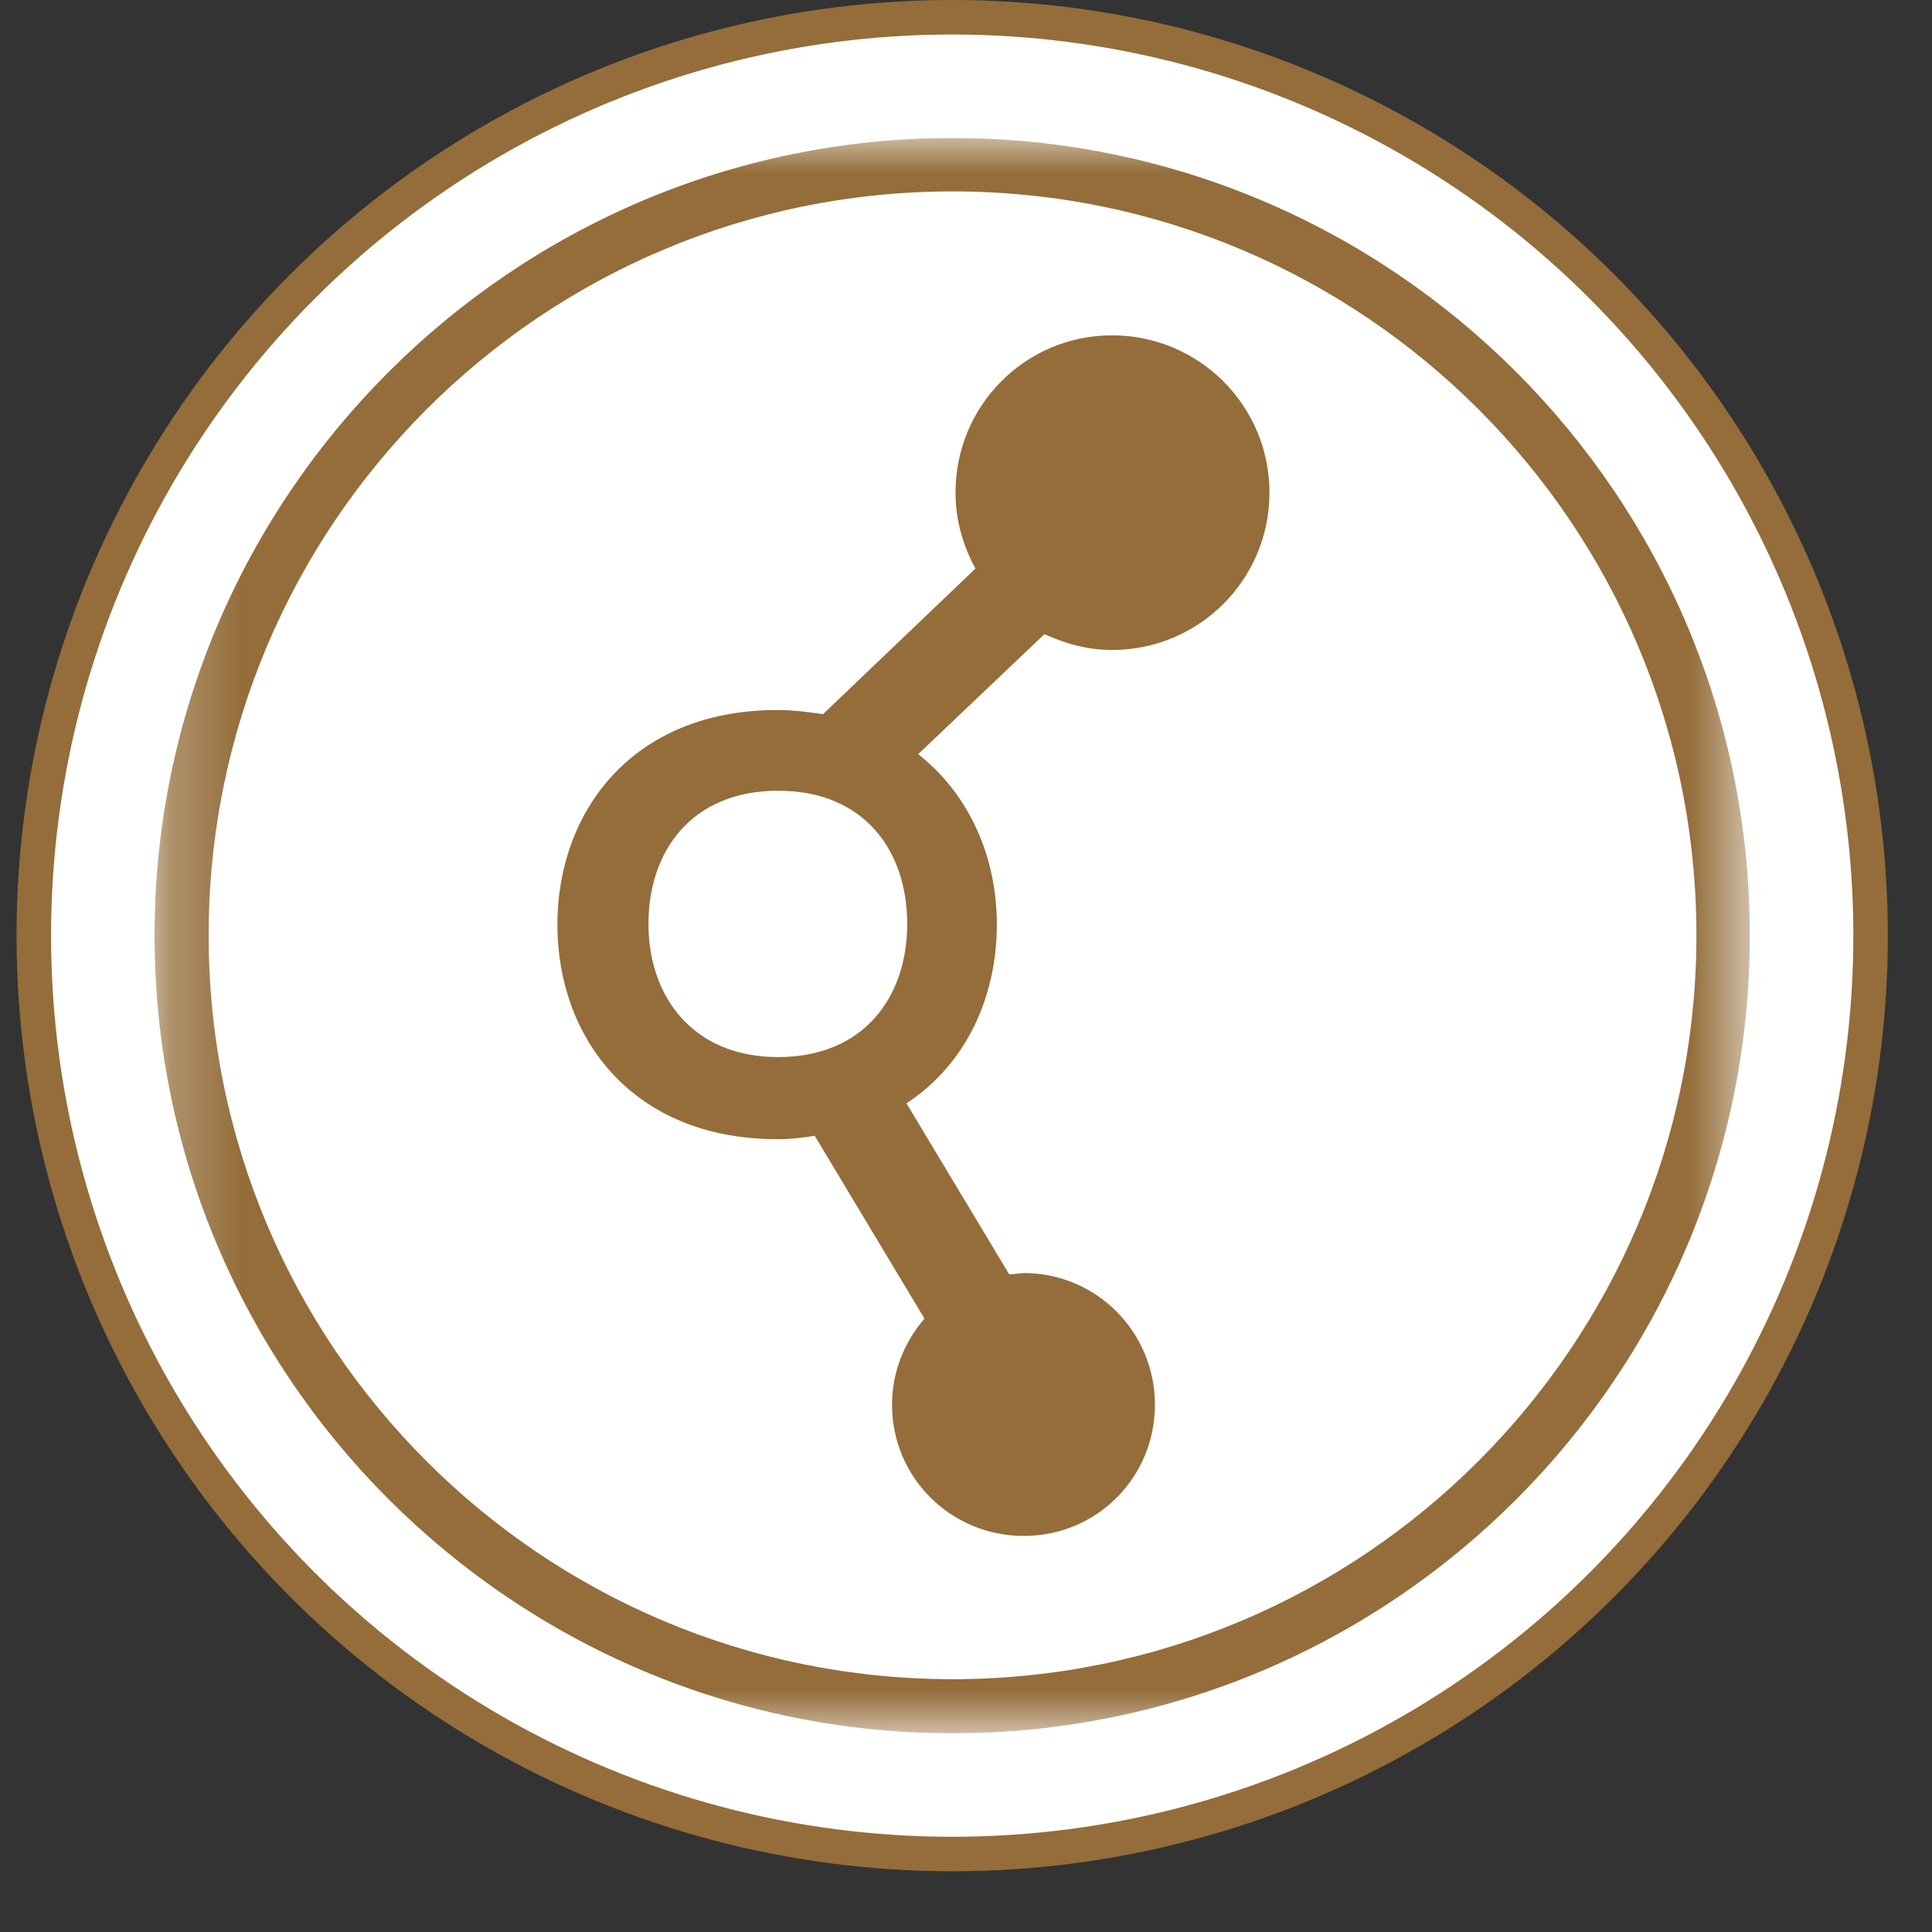
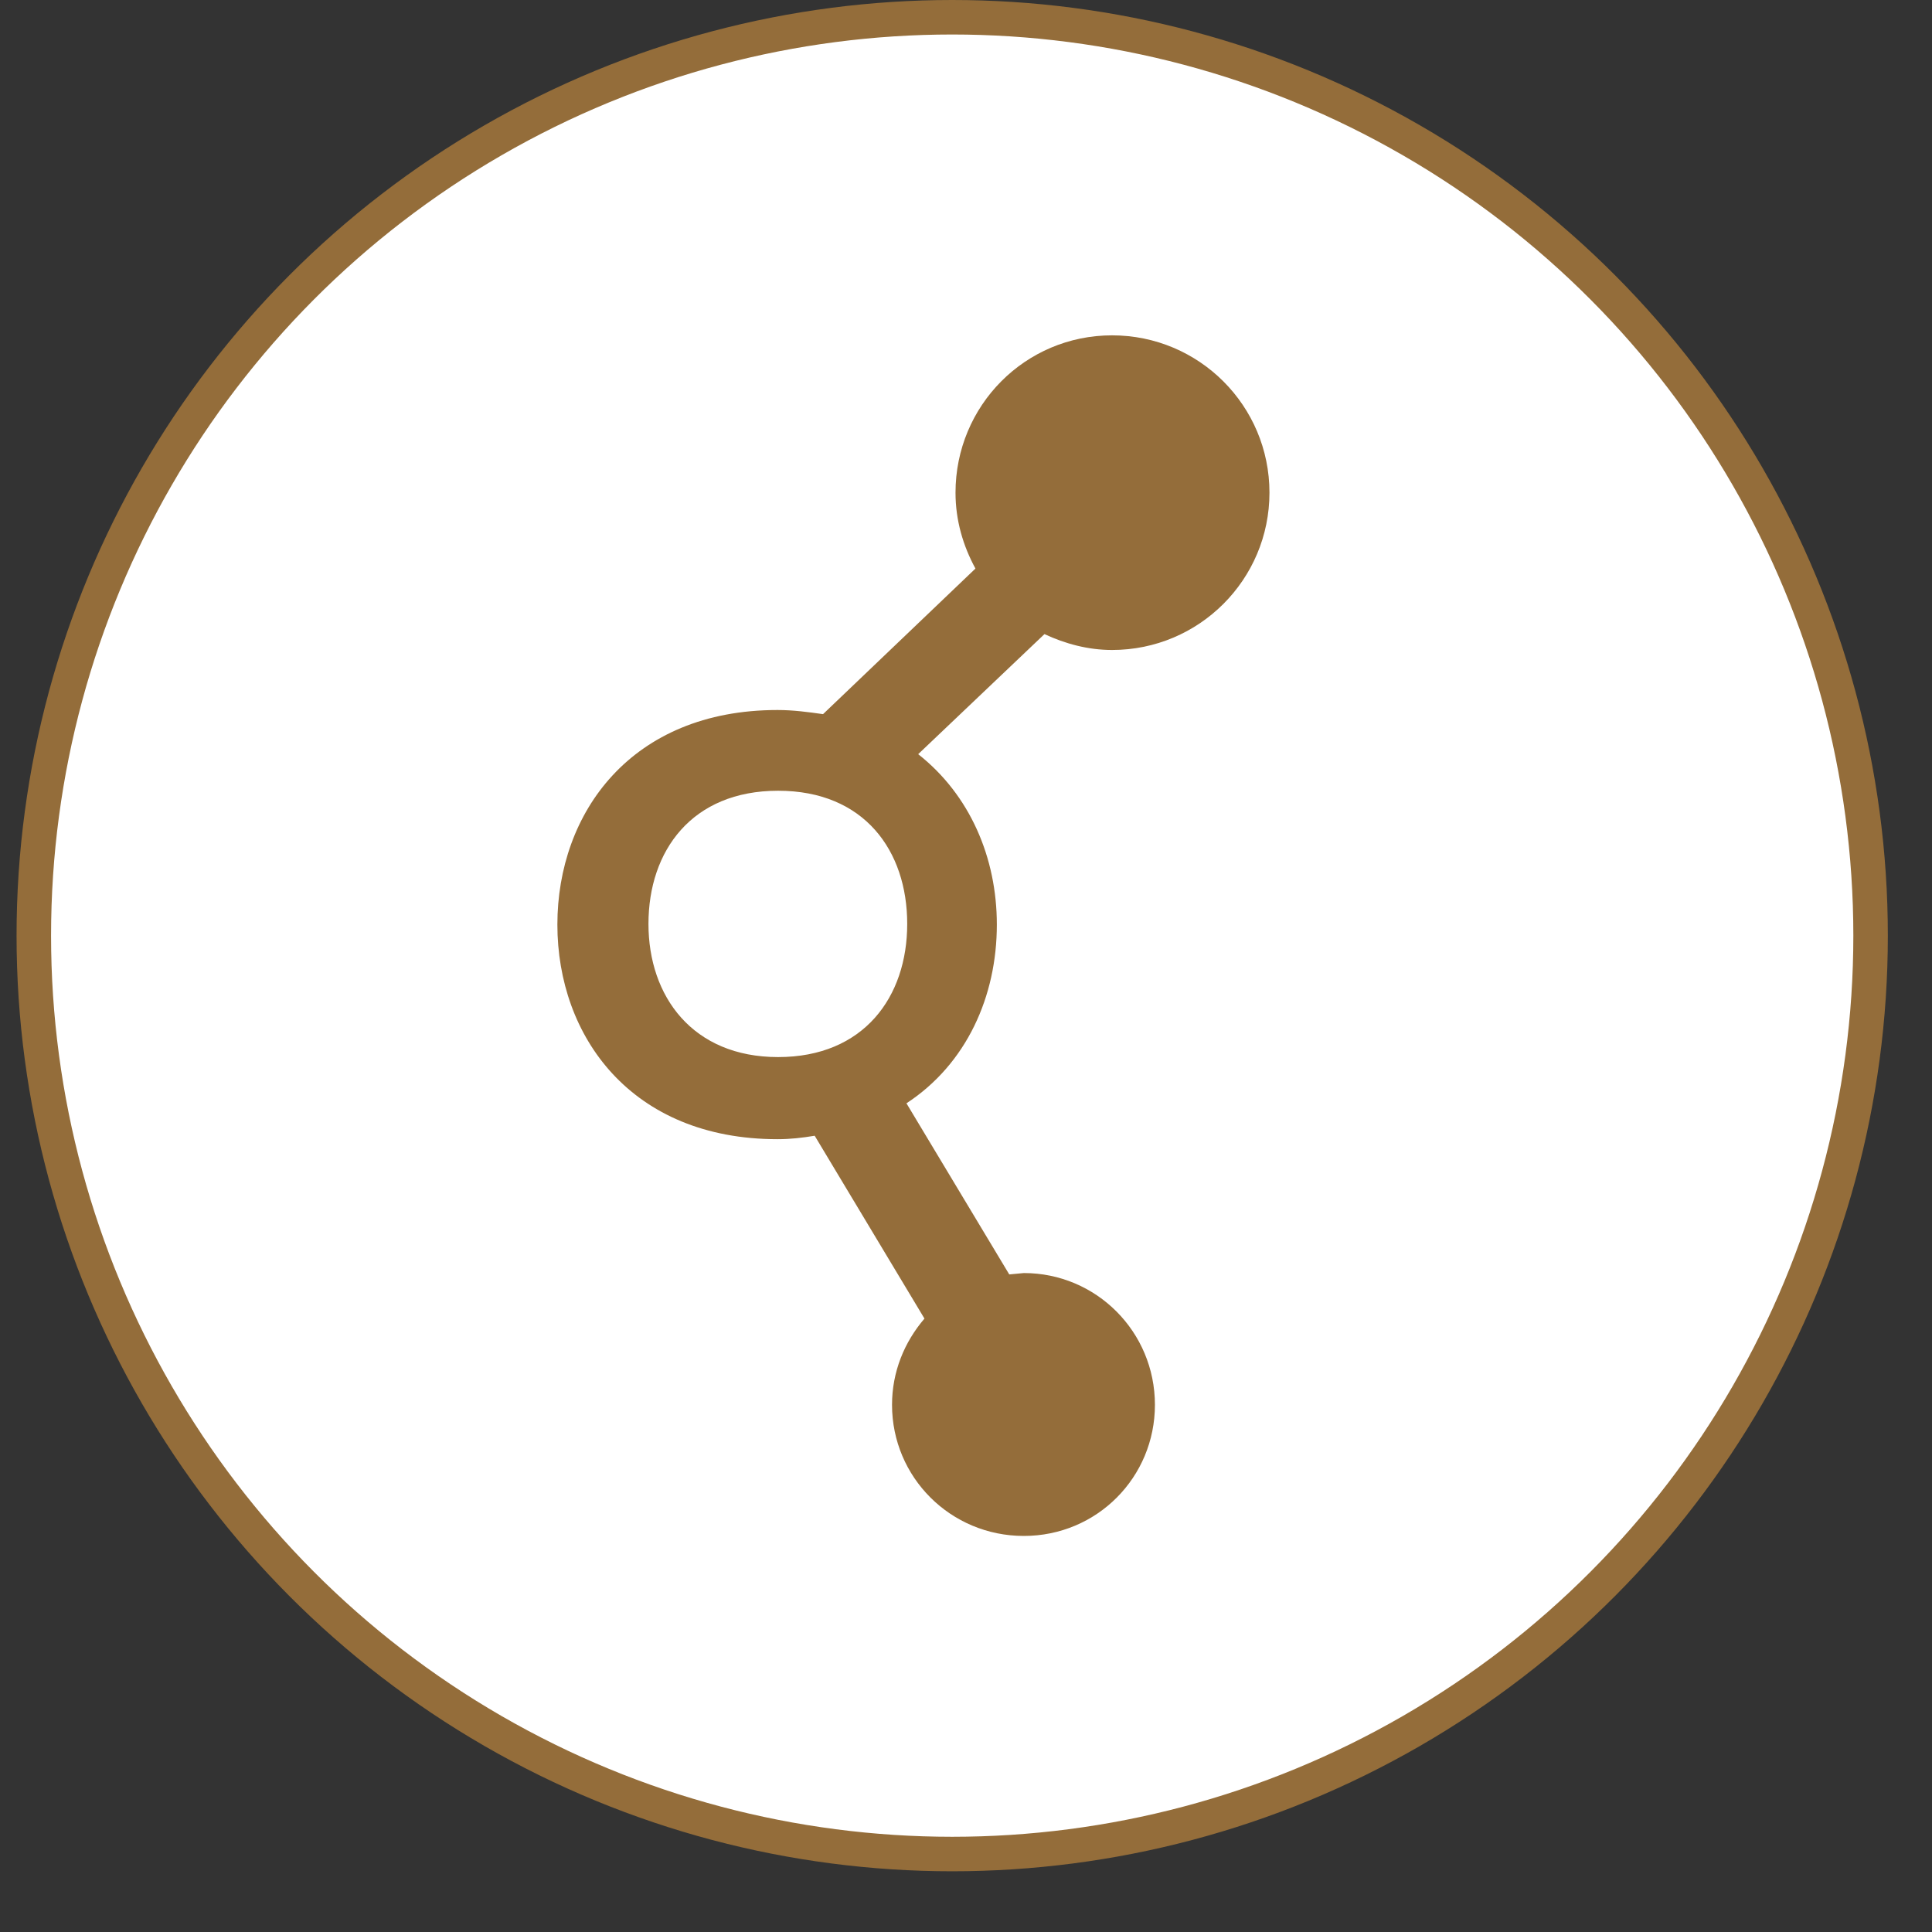
<svg xmlns="http://www.w3.org/2000/svg" width="28" height="28" viewBox="0 0 28 28" fill="none">
  <rect x="0" y="0" width="28" height="28" fill="#333333" stroke="none" />
  <g clip-path="url(#clip0_2136_415)">
    <circle cx="13.8" cy="13.56" r="13.31" fill="white" stroke="#946D3A" stroke-width="0.5" />
    <g clip-path="url(#clip1_2136_415)">
      <mask id="mask0_2136_415" style="mask-type:luminance" maskUnits="userSpaceOnUse" x="2" y="2" width="24" height="24">
-         <path d="M25.36 2H2.24V25.12H25.36V2Z" fill="white" />
-       </mask>
+         </mask>
      <g mask="url(#mask0_2136_415)">
        <path fill-rule="evenodd" clip-rule="evenodd" d="M3.024 13.555C3.024 7.607 7.847 2.774 13.805 2.774C19.763 2.774 24.586 7.607 24.586 13.555C24.586 19.503 19.753 24.336 13.805 24.336C7.857 24.336 3.024 19.513 3.024 13.555ZM25.36 13.555C25.36 7.185 20.175 2 13.805 2C7.435 2 2.24 7.185 2.24 13.555C2.24 19.925 7.425 25.12 13.805 25.12C20.185 25.12 25.36 19.935 25.36 13.555Z" fill="#946D3A" />
      </g>
      <path fill-rule="evenodd" clip-rule="evenodd" d="M16.738 20.36C16.738 19.3 15.887 18.45 14.838 18.45L14.627 18.47L13.137 15.99C14.008 15.42 14.447 14.44 14.447 13.4C14.447 12.43 14.057 11.52 13.307 10.93L15.137 9.19C15.438 9.33 15.768 9.42 16.117 9.42C17.378 9.42 18.398 8.4 18.398 7.14C18.398 5.88 17.378 4.86 16.117 4.86C14.857 4.86 13.848 5.88 13.848 7.14C13.848 7.54 13.957 7.91 14.137 8.24L11.928 10.35C11.717 10.32 11.498 10.29 11.268 10.29C9.148 10.29 8.078 11.78 8.078 13.4C8.078 15.02 9.148 16.51 11.268 16.51C11.457 16.51 11.627 16.49 11.807 16.46L13.398 19.11C13.107 19.45 12.928 19.88 12.928 20.36C12.928 21.41 13.777 22.26 14.838 22.26C15.898 22.26 16.738 21.41 16.738 20.36ZM9.398 13.39C9.398 12.33 10.027 11.46 11.277 11.46C12.527 11.46 13.148 12.33 13.148 13.39C13.148 14.45 12.518 15.32 11.277 15.32C10.037 15.32 9.398 14.44 9.398 13.39Z" fill="#946D3A" />
    </g>
  </g>
  <defs>
    <clipPath id="clip0_2136_415">
      <rect width="27.12" height="27.12" fill="white" transform="translate(0.24)" />
    </clipPath>
    <clipPath id="clip1_2136_415">
      <rect width="23.12" height="23.12" fill="white" transform="translate(2.24 2)" />
    </clipPath>
  </defs>
</svg>